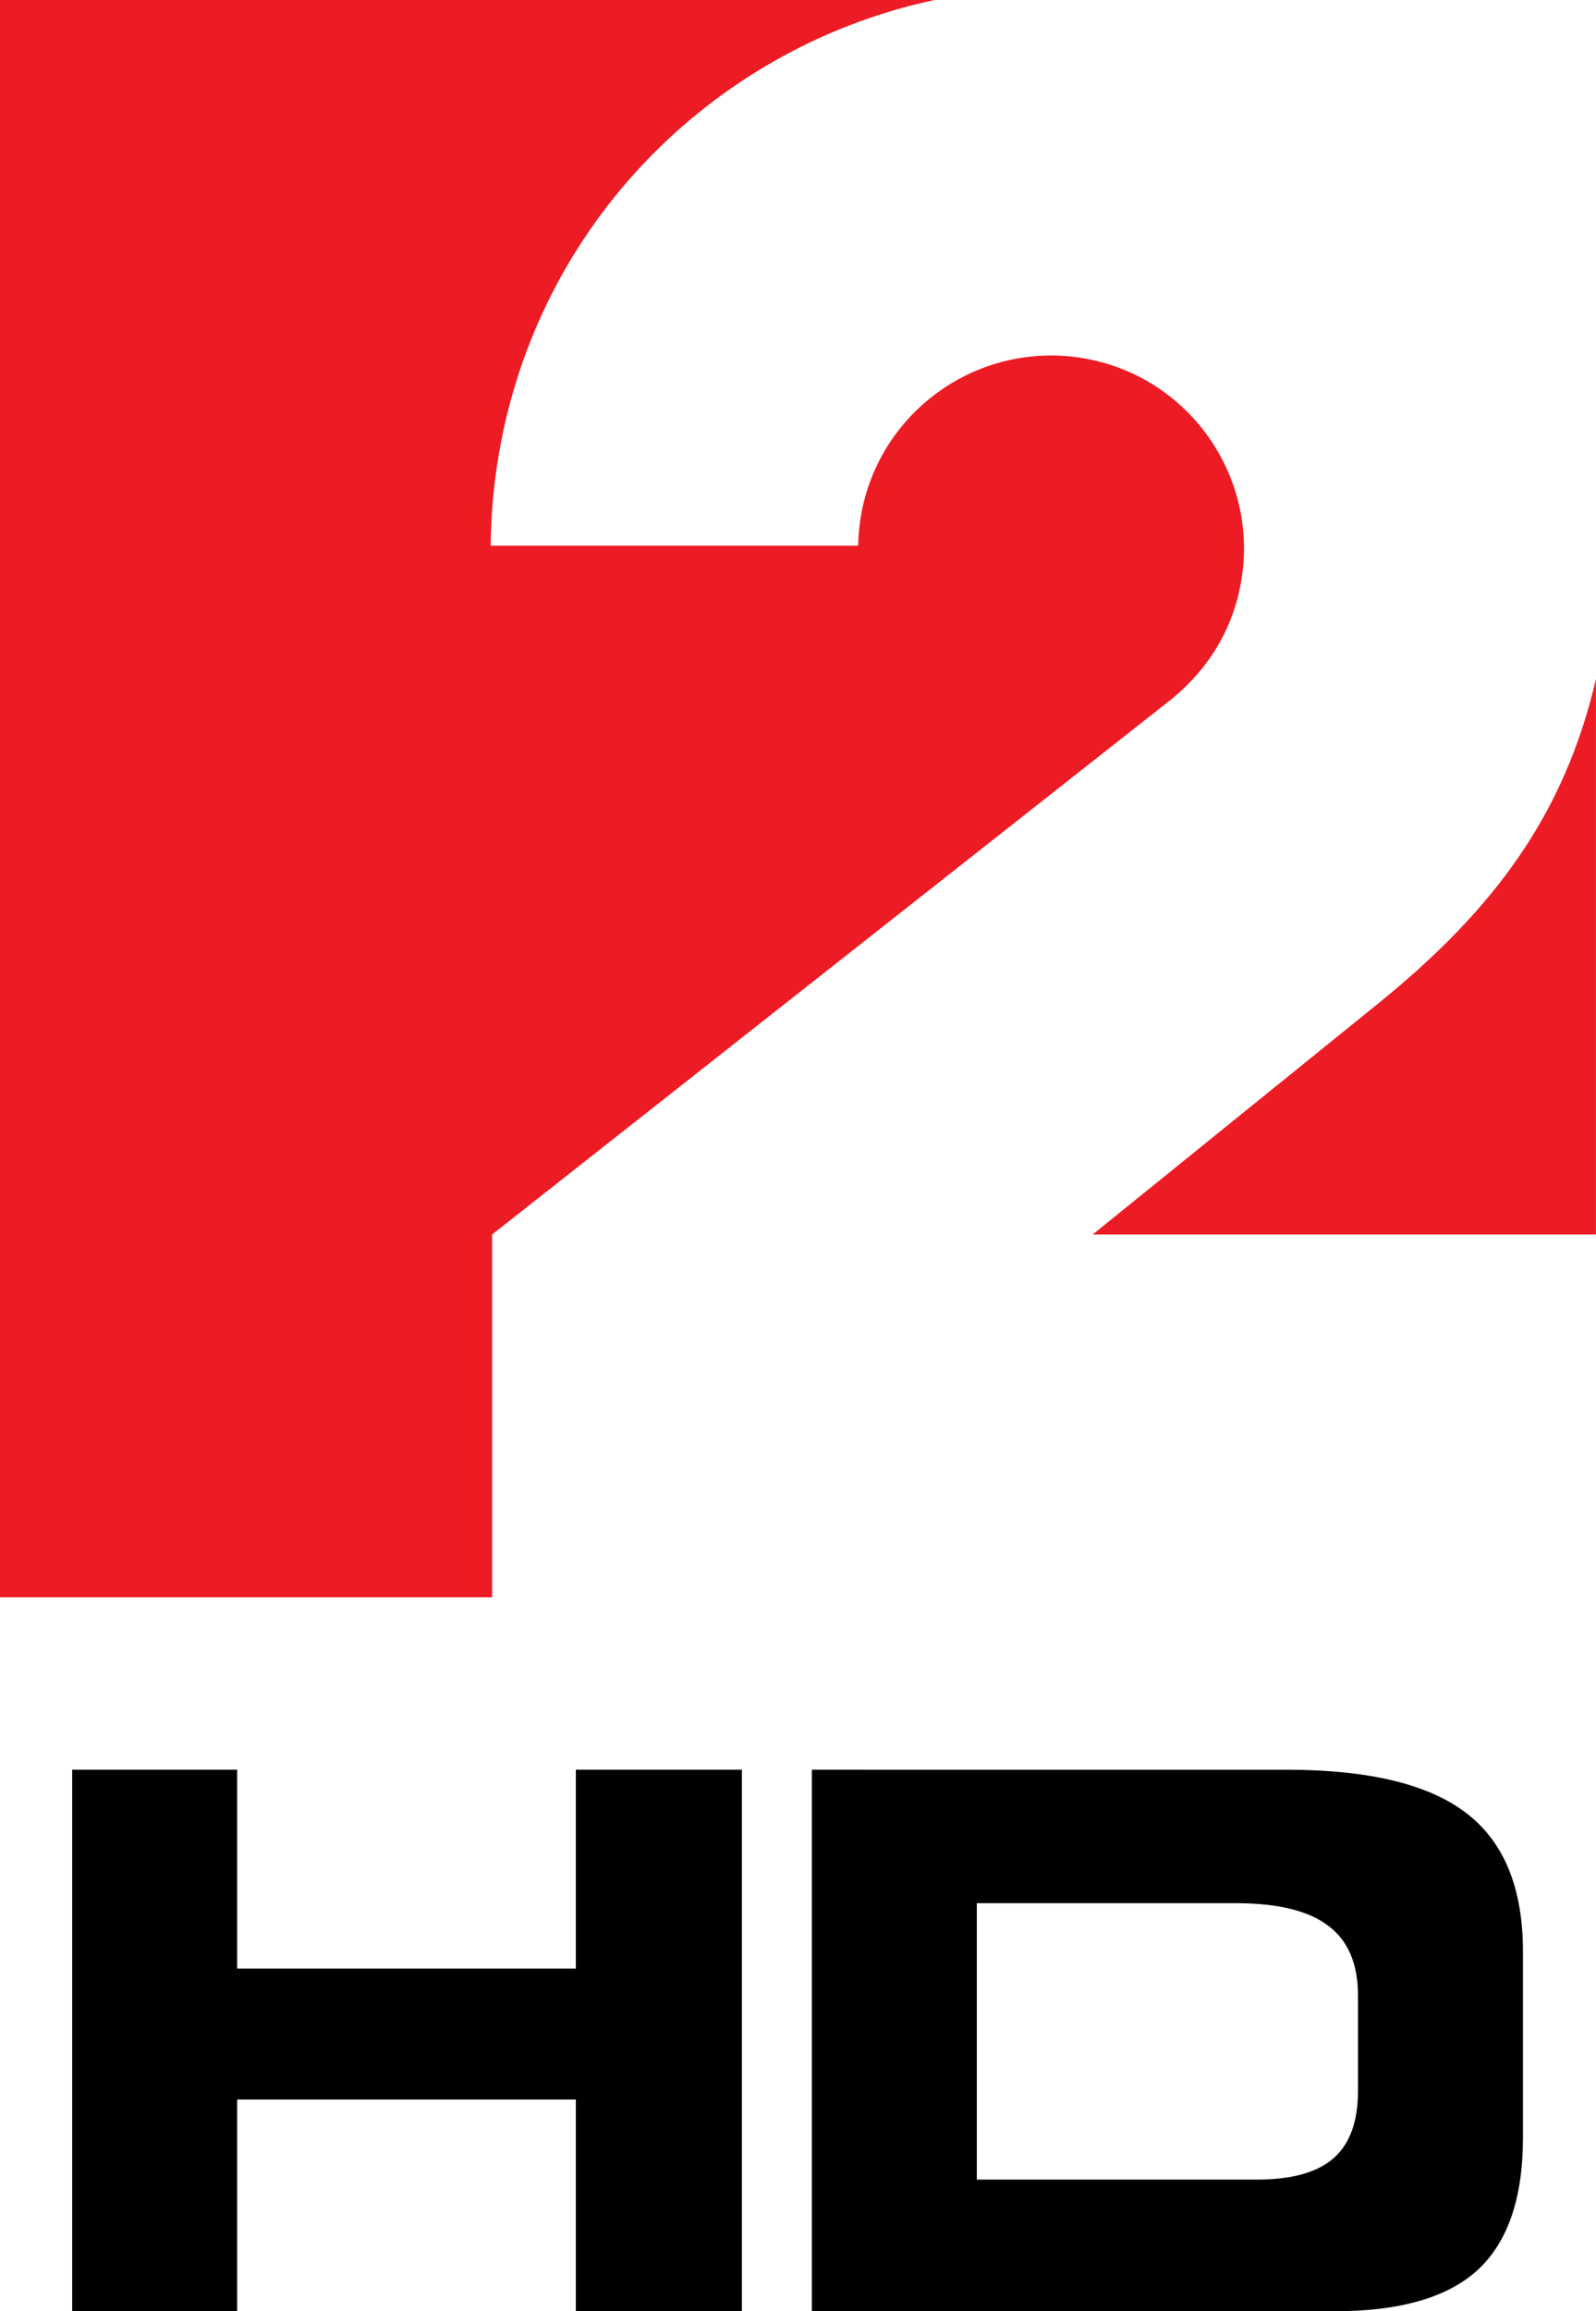
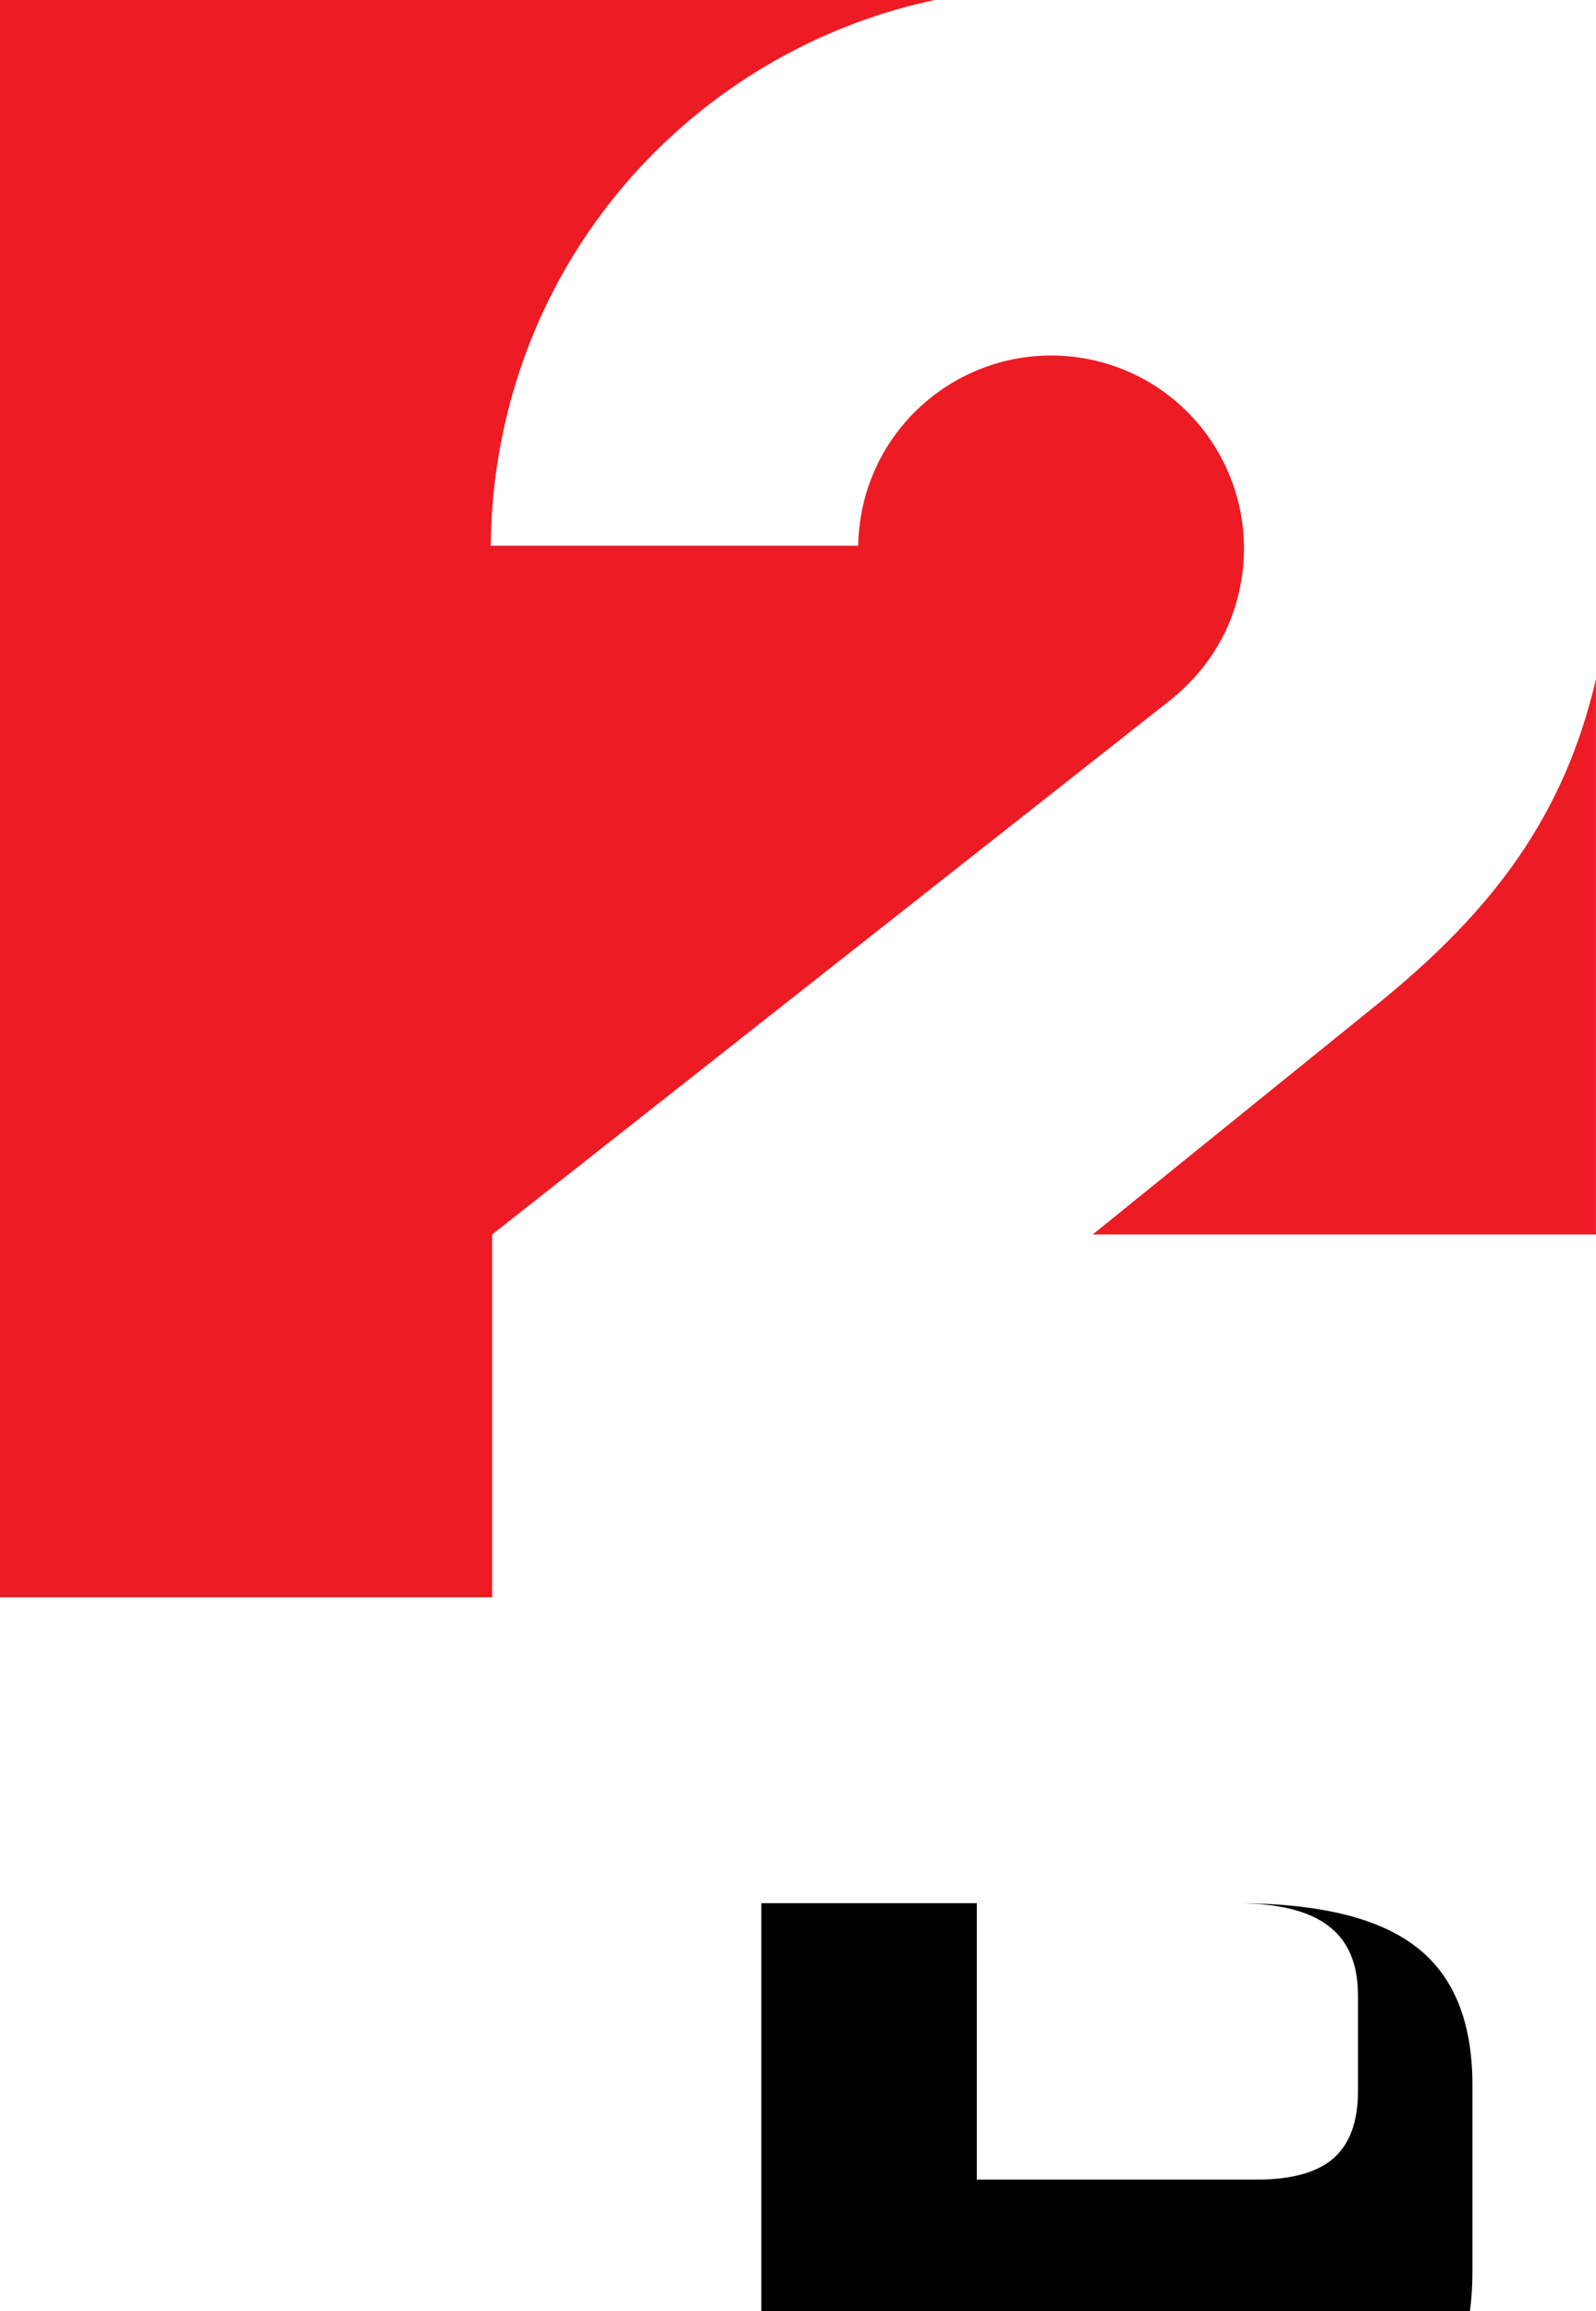
<svg xmlns="http://www.w3.org/2000/svg" height="868.16" width="600" version="1.1" viewBox="0 0 158.75 229.7">
  <g>
    <path d="m92.959 0h-92.959v158.75h48.949v-36.059l66.728-52.537c3.989-2.988 6.727-6.939 7.702-11.965 2.026-10.402-4.764-20.48-15.166-22.505-10.402-2.013-20.48 4.776-22.505 15.179-0.213 1.138-0.325 2.263-0.35 3.376h-36.549c0.024-3.413 0.363-6.877 1.038-10.352 4.388-22.618 21.904-39.372 43.109-43.886m43.848 99.961-28.119 22.73h50.06v-55.199c-3.126 13.378-10.015 22.88-21.943 32.47" stroke-width="12.503" fill="#ed1b24" />
-     <path d="m23.591 229.7h-16.41v-53.82h16.41v19.771h33.687v-19.771h16.518v53.82h-16.518v-21.036h-33.687z" />
-     <path d="m122.93 189.15h-25.769v27.47h27.831q5.241 0 7.663-2.132t2.422-6.687v-9.47q0-4.735-2.964-6.94-2.928-2.241-9.181-2.241zm5.024-13.265q12.325 0 17.928 4.337 5.602 4.301 5.602 13.735v18.506q0 8.964-4.482 13.121-4.482 4.12-14.241 4.12h-52.009v-53.82z" />
+     <path d="m122.93 189.15h-25.769v27.47h27.831q5.241 0 7.663-2.132t2.422-6.687v-9.47q0-4.735-2.964-6.94-2.928-2.241-9.181-2.241zq12.325 0 17.928 4.337 5.602 4.301 5.602 13.735v18.506q0 8.964-4.482 13.121-4.482 4.12-14.241 4.12h-52.009v-53.82z" />
  </g>
</svg>